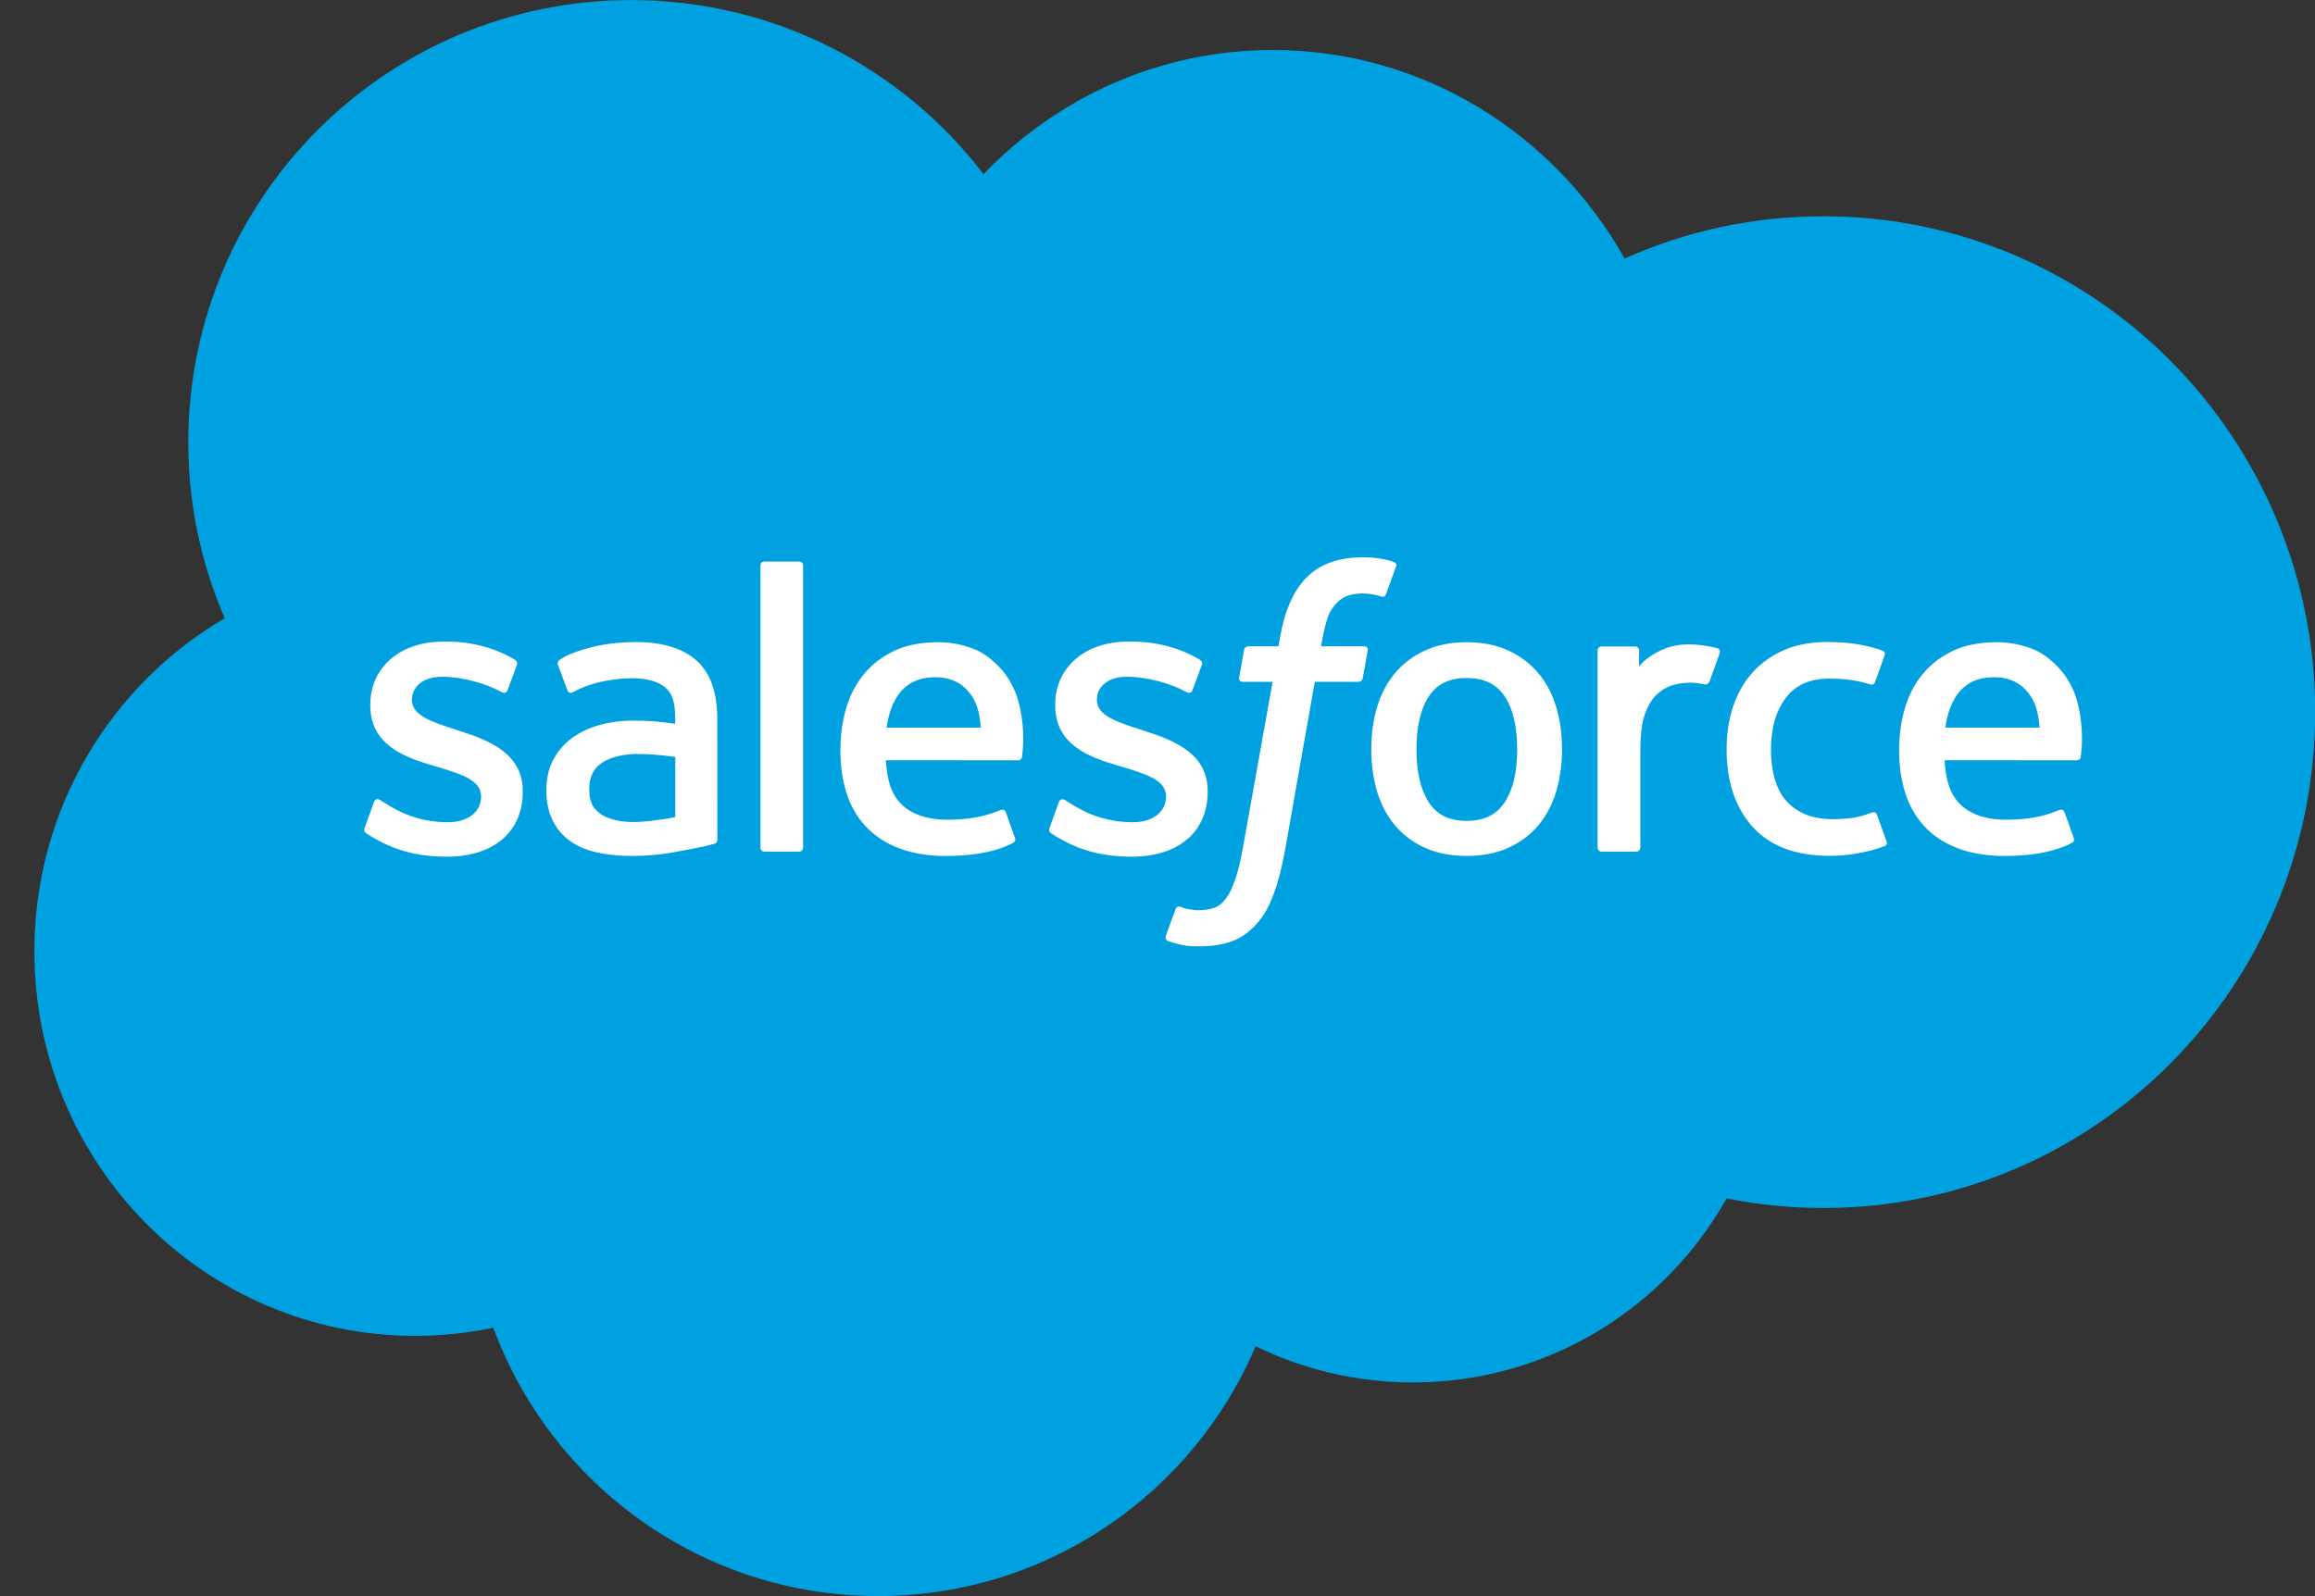
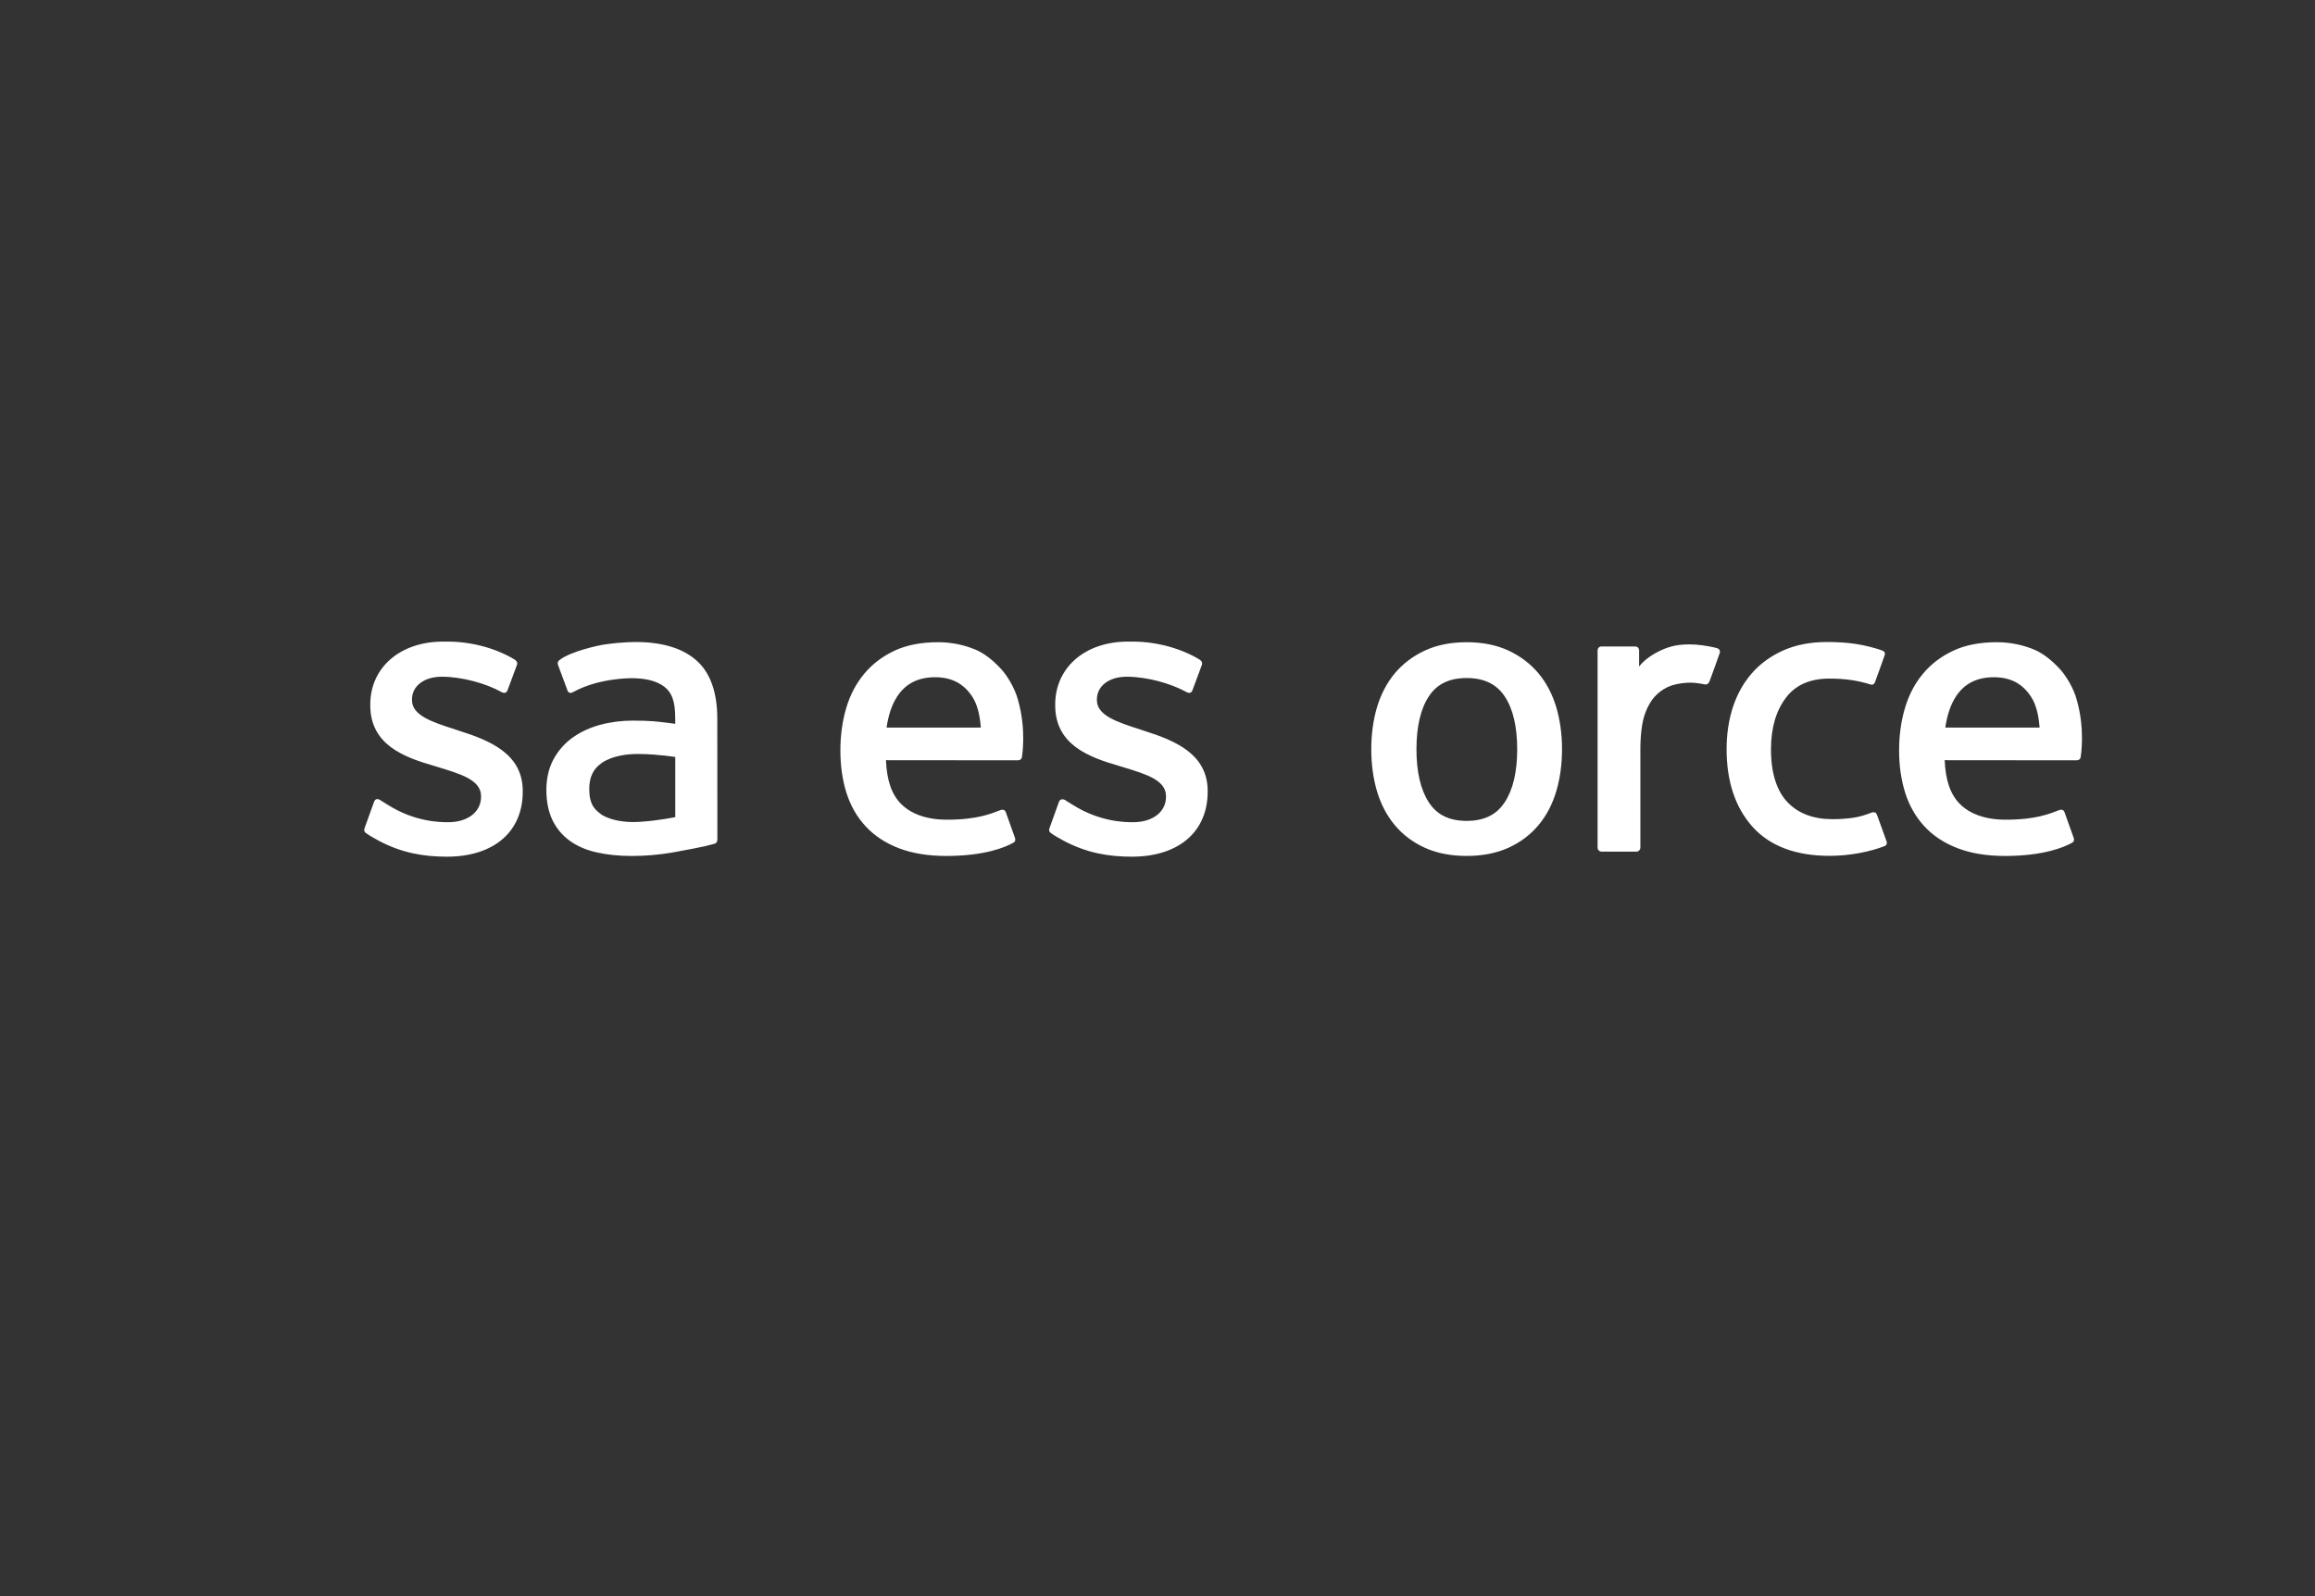
<svg xmlns="http://www.w3.org/2000/svg" width="58" height="40" viewBox="0 0 58 40" fill="none">
  <rect x="0" y="0" width="58" height="40" fill="#333333" stroke="none" />
  <g clip-path="url(#clip0_512_667)">
-     <path d="M24.641 4.364C26.484 2.444 29.049 1.253 31.887 1.253C35.659 1.253 38.95 3.356 40.703 6.479C42.226 5.798 43.911 5.42 45.685 5.42C52.489 5.42 58.004 10.983 58.004 17.846C58.004 24.71 52.489 30.273 45.685 30.273C44.87 30.274 44.057 30.193 43.259 30.032C41.715 32.785 38.774 34.645 35.399 34.645C33.986 34.645 32.649 34.318 31.459 33.738C29.894 37.418 26.249 39.998 22.001 39.998C17.577 39.998 13.806 37.199 12.359 33.273C11.727 33.407 11.071 33.477 10.399 33.477C5.132 33.477 0.861 29.163 0.861 23.84C0.861 20.274 2.78 17.159 5.631 15.493C5.044 14.143 4.717 12.652 4.717 11.085C4.717 4.964 9.687 0.002 15.816 0.002C19.415 0.002 22.613 1.713 24.641 4.364Z" fill="#00A1E0" />
    <path d="M9.138 20.743C9.102 20.837 9.151 20.856 9.162 20.872C9.27 20.951 9.379 21.007 9.489 21.069C10.072 21.379 10.622 21.469 11.197 21.469C12.37 21.469 13.097 20.845 13.097 19.842V19.822C13.097 18.894 12.276 18.557 11.505 18.314L11.405 18.281C10.824 18.093 10.322 17.93 10.322 17.547V17.527C10.322 17.2 10.615 16.959 11.07 16.959C11.574 16.959 12.173 17.126 12.559 17.34C12.559 17.34 12.672 17.413 12.714 17.303C12.737 17.244 12.932 16.718 12.952 16.662C12.974 16.6 12.935 16.554 12.895 16.53C12.455 16.262 11.846 16.079 11.216 16.079L11.099 16.079C10.026 16.079 9.277 16.727 9.277 17.656V17.676C9.277 18.655 10.103 18.972 10.878 19.194L11.002 19.232C11.566 19.405 12.052 19.554 12.052 19.952V19.971C12.052 20.334 11.736 20.605 11.227 20.605C11.029 20.605 10.398 20.6 9.717 20.17C9.635 20.122 9.587 20.087 9.523 20.049C9.49 20.027 9.406 19.991 9.369 20.101L9.138 20.743ZM26.298 20.743C26.262 20.837 26.311 20.856 26.322 20.872C26.43 20.951 26.539 21.007 26.649 21.069C27.231 21.379 27.782 21.469 28.357 21.469C29.529 21.469 30.257 20.845 30.257 19.842V19.822C30.257 18.894 29.436 18.557 28.665 18.314L28.565 18.281C27.984 18.093 27.482 17.93 27.482 17.547V17.527C27.482 17.2 27.775 16.959 28.229 16.959C28.734 16.959 29.333 17.126 29.719 17.34C29.719 17.34 29.832 17.413 29.874 17.303C29.896 17.244 30.092 16.718 30.112 16.662C30.134 16.6 30.095 16.554 30.055 16.53C29.615 16.262 29.006 16.079 28.376 16.079L28.259 16.079C27.186 16.079 26.437 16.727 26.437 17.656V17.676C26.437 18.655 27.263 18.972 28.037 19.194L28.162 19.232C28.726 19.405 29.213 19.554 29.213 19.952V19.971C29.213 20.334 28.896 20.605 28.387 20.605C28.189 20.605 27.558 20.6 26.877 20.17C26.794 20.122 26.746 20.088 26.684 20.049C26.663 20.035 26.563 19.996 26.529 20.101L26.298 20.743ZM38.012 18.777C38.012 19.344 37.907 19.791 37.698 20.107C37.492 20.42 37.181 20.572 36.746 20.572C36.31 20.572 36 20.42 35.798 20.107C35.592 19.792 35.488 19.344 35.488 18.777C35.488 18.21 35.592 17.764 35.798 17.452C36 17.142 36.31 16.992 36.746 16.992C37.181 16.992 37.492 17.142 37.699 17.452C37.907 17.764 38.012 18.21 38.012 18.777ZM38.991 17.725C38.895 17.4 38.745 17.114 38.546 16.875C38.346 16.636 38.094 16.444 37.794 16.304C37.495 16.165 37.142 16.094 36.746 16.094C36.349 16.094 35.995 16.165 35.697 16.304C35.397 16.444 35.145 16.636 34.944 16.875C34.746 17.115 34.596 17.401 34.499 17.725C34.404 18.048 34.356 18.402 34.356 18.777C34.356 19.152 34.404 19.506 34.499 19.829C34.596 20.153 34.745 20.439 34.945 20.678C35.145 20.918 35.398 21.109 35.697 21.245C35.996 21.381 36.349 21.45 36.746 21.45C37.142 21.45 37.495 21.381 37.794 21.245C38.093 21.109 38.346 20.918 38.546 20.678C38.745 20.44 38.895 20.153 38.991 19.829C39.087 19.506 39.135 19.151 39.135 18.777C39.135 18.402 39.087 18.048 38.991 17.725ZM47.026 20.42C46.993 20.325 46.901 20.361 46.901 20.361C46.759 20.415 46.607 20.466 46.446 20.491C46.282 20.516 46.102 20.529 45.91 20.529C45.436 20.529 45.06 20.389 44.79 20.11C44.52 19.832 44.369 19.382 44.37 18.773C44.372 18.218 44.505 17.802 44.746 17.484C44.984 17.168 45.347 17.006 45.831 17.006C46.235 17.006 46.543 17.053 46.865 17.154C46.865 17.154 46.943 17.188 46.979 17.087C47.065 16.849 47.128 16.679 47.219 16.418C47.245 16.344 47.182 16.312 47.159 16.303C47.032 16.253 46.733 16.173 46.506 16.139C46.295 16.106 46.047 16.089 45.772 16.089C45.361 16.089 44.995 16.159 44.681 16.299C44.369 16.438 44.103 16.63 43.893 16.87C43.683 17.109 43.524 17.395 43.417 17.719C43.311 18.043 43.258 18.397 43.258 18.773C43.258 19.584 43.477 20.24 43.909 20.721C44.342 21.203 44.992 21.448 45.84 21.448C46.342 21.448 46.856 21.346 47.226 21.2C47.226 21.2 47.297 21.166 47.266 21.084L47.026 20.42ZM48.738 18.233C48.784 17.918 48.871 17.656 49.005 17.452C49.208 17.142 49.517 16.972 49.952 16.972C50.387 16.972 50.674 17.143 50.88 17.452C51.017 17.656 51.076 17.93 51.1 18.233H48.738ZM52.032 17.541C51.949 17.227 51.743 16.911 51.608 16.766C51.394 16.536 51.186 16.376 50.979 16.286C50.709 16.171 50.385 16.094 50.03 16.094C49.617 16.094 49.241 16.163 48.937 16.307C48.632 16.45 48.375 16.645 48.174 16.889C47.973 17.131 47.822 17.42 47.726 17.748C47.629 18.075 47.58 18.43 47.58 18.806C47.58 19.187 47.631 19.543 47.731 19.863C47.832 20.185 47.993 20.469 48.211 20.705C48.428 20.942 48.708 21.127 49.044 21.256C49.377 21.385 49.781 21.452 50.246 21.451C51.202 21.448 51.706 21.235 51.914 21.12C51.95 21.099 51.986 21.064 51.941 20.961L51.725 20.355C51.693 20.264 51.6 20.298 51.6 20.298C51.364 20.386 51.027 20.543 50.241 20.542C49.727 20.541 49.346 20.39 49.108 20.153C48.863 19.91 48.743 19.554 48.722 19.051L52.034 19.054C52.034 19.054 52.121 19.052 52.13 18.968C52.134 18.932 52.244 18.287 52.032 17.541ZM22.212 18.233C22.259 17.918 22.345 17.656 22.48 17.452C22.682 17.142 22.992 16.972 23.426 16.972C23.861 16.972 24.148 17.143 24.355 17.452C24.491 17.656 24.55 17.93 24.574 18.233H22.212ZM25.505 17.541C25.422 17.227 25.217 16.911 25.082 16.766C24.869 16.536 24.66 16.376 24.454 16.286C24.183 16.171 23.86 16.094 23.505 16.094C23.092 16.094 22.716 16.163 22.411 16.307C22.106 16.45 21.85 16.645 21.649 16.889C21.448 17.131 21.296 17.42 21.2 17.748C21.104 18.075 21.055 18.43 21.055 18.806C21.055 19.187 21.105 19.543 21.205 19.863C21.306 20.185 21.467 20.469 21.685 20.705C21.903 20.942 22.183 21.127 22.518 21.256C22.851 21.385 23.256 21.452 23.72 21.451C24.677 21.448 25.181 21.235 25.388 21.12C25.425 21.099 25.46 21.064 25.416 20.961L25.2 20.355C25.167 20.264 25.075 20.298 25.075 20.298C24.838 20.386 24.502 20.543 23.715 20.542C23.202 20.541 22.821 20.39 22.582 20.153C22.337 19.91 22.218 19.554 22.197 19.051L25.509 19.054C25.509 19.054 25.596 19.052 25.605 18.968C25.608 18.932 25.718 18.287 25.505 17.541ZM15.053 20.402C14.923 20.299 14.905 20.273 14.861 20.206C14.796 20.104 14.763 19.959 14.763 19.775C14.763 19.484 14.859 19.275 15.058 19.134C15.056 19.135 15.343 18.886 16.019 18.895C16.493 18.901 16.918 18.971 16.918 18.971V20.477H16.918C16.918 20.477 16.497 20.567 16.024 20.596C15.35 20.637 15.05 20.401 15.053 20.402ZM16.37 18.075C16.236 18.065 16.062 18.059 15.854 18.059C15.569 18.059 15.295 18.095 15.038 18.164C14.779 18.234 14.546 18.342 14.346 18.485C14.146 18.628 13.982 18.815 13.866 19.031C13.749 19.249 13.689 19.507 13.689 19.795C13.689 20.088 13.74 20.343 13.841 20.551C13.942 20.76 14.087 20.934 14.273 21.069C14.457 21.203 14.684 21.302 14.948 21.361C15.207 21.42 15.502 21.451 15.824 21.451C16.164 21.451 16.502 21.423 16.83 21.367C17.155 21.311 17.554 21.231 17.665 21.206C17.742 21.187 17.82 21.167 17.897 21.146C17.979 21.126 17.973 21.038 17.973 21.038L17.971 18.009C17.971 17.345 17.793 16.852 17.444 16.547C17.097 16.242 16.585 16.089 15.923 16.089C15.675 16.089 15.275 16.123 15.036 16.171C15.036 16.171 14.312 16.311 14.014 16.544C14.014 16.544 13.949 16.584 13.985 16.676L14.219 17.306C14.248 17.387 14.327 17.359 14.327 17.359C14.327 17.359 14.353 17.35 14.382 17.332C15.019 16.986 15.825 16.996 15.825 16.996C16.183 16.996 16.459 17.068 16.644 17.21C16.825 17.349 16.917 17.558 16.917 17.999V18.139C16.632 18.099 16.37 18.075 16.37 18.075ZM43.085 16.368C43.11 16.293 43.057 16.258 43.035 16.249C42.979 16.227 42.697 16.168 42.48 16.154C42.064 16.129 41.833 16.199 41.626 16.292C41.421 16.384 41.193 16.534 41.066 16.704V16.302C41.066 16.245 41.026 16.201 40.971 16.201H40.122C40.066 16.201 40.026 16.245 40.026 16.302V21.242C40.026 21.297 40.072 21.343 40.127 21.343H40.998C41.024 21.343 41.05 21.332 41.068 21.313C41.087 21.294 41.098 21.268 41.098 21.242V18.774C41.098 18.442 41.134 18.112 41.208 17.904C41.279 17.699 41.377 17.535 41.497 17.417C41.619 17.299 41.756 17.217 41.907 17.171C42.06 17.124 42.231 17.108 42.351 17.108C42.525 17.108 42.715 17.153 42.715 17.153C42.779 17.16 42.814 17.121 42.835 17.063C42.892 16.912 43.054 16.459 43.085 16.368Z" fill="white" />
-     <path d="M34.917 14.079C34.811 14.046 34.715 14.024 34.59 14.001C34.463 13.978 34.312 13.966 34.14 13.966C33.541 13.966 33.069 14.136 32.737 14.469C32.408 14.802 32.184 15.307 32.071 15.972L32.031 16.196H31.279C31.279 16.196 31.187 16.193 31.168 16.292L31.045 16.982C31.036 17.047 31.065 17.088 31.152 17.088H31.884L31.142 21.233C31.084 21.567 31.017 21.841 30.943 22.049C30.871 22.255 30.8 22.408 30.712 22.521C30.627 22.628 30.548 22.708 30.409 22.754C30.295 22.793 30.163 22.811 30.019 22.811C29.939 22.811 29.833 22.797 29.754 22.781C29.676 22.766 29.634 22.749 29.575 22.723C29.575 22.723 29.489 22.691 29.455 22.776C29.428 22.847 29.233 23.384 29.209 23.45C29.187 23.515 29.219 23.567 29.261 23.582C29.358 23.616 29.431 23.639 29.563 23.671C29.747 23.714 29.903 23.716 30.049 23.716C30.353 23.716 30.631 23.673 30.862 23.59C31.093 23.506 31.295 23.361 31.474 23.164C31.667 22.951 31.788 22.727 31.904 22.422C32.018 22.121 32.117 21.747 32.195 21.31L32.941 17.088H34.032C34.032 17.088 34.124 17.091 34.143 16.991L34.267 16.303C34.275 16.237 34.247 16.196 34.158 16.196H33.099C33.105 16.172 33.153 15.8 33.274 15.449C33.327 15.3 33.424 15.179 33.506 15.095C33.588 15.014 33.681 14.956 33.784 14.923C33.889 14.889 34.009 14.873 34.14 14.873C34.239 14.873 34.338 14.884 34.412 14.899C34.514 14.921 34.554 14.933 34.581 14.941C34.689 14.973 34.704 14.942 34.725 14.89L34.978 14.194C35.004 14.119 34.94 14.088 34.917 14.079ZM20.121 21.242C20.121 21.297 20.081 21.342 20.026 21.342H19.147C19.092 21.342 19.053 21.297 19.053 21.242V14.173C19.053 14.118 19.092 14.073 19.147 14.073H20.026C20.081 14.073 20.121 14.118 20.121 14.173V21.242Z" fill="white" />
  </g>
  <defs>
    <clipPath id="clip0_512_667">
      <rect width="57.143" height="40" fill="white" transform="translate(0.861)" />
    </clipPath>
  </defs>
</svg>